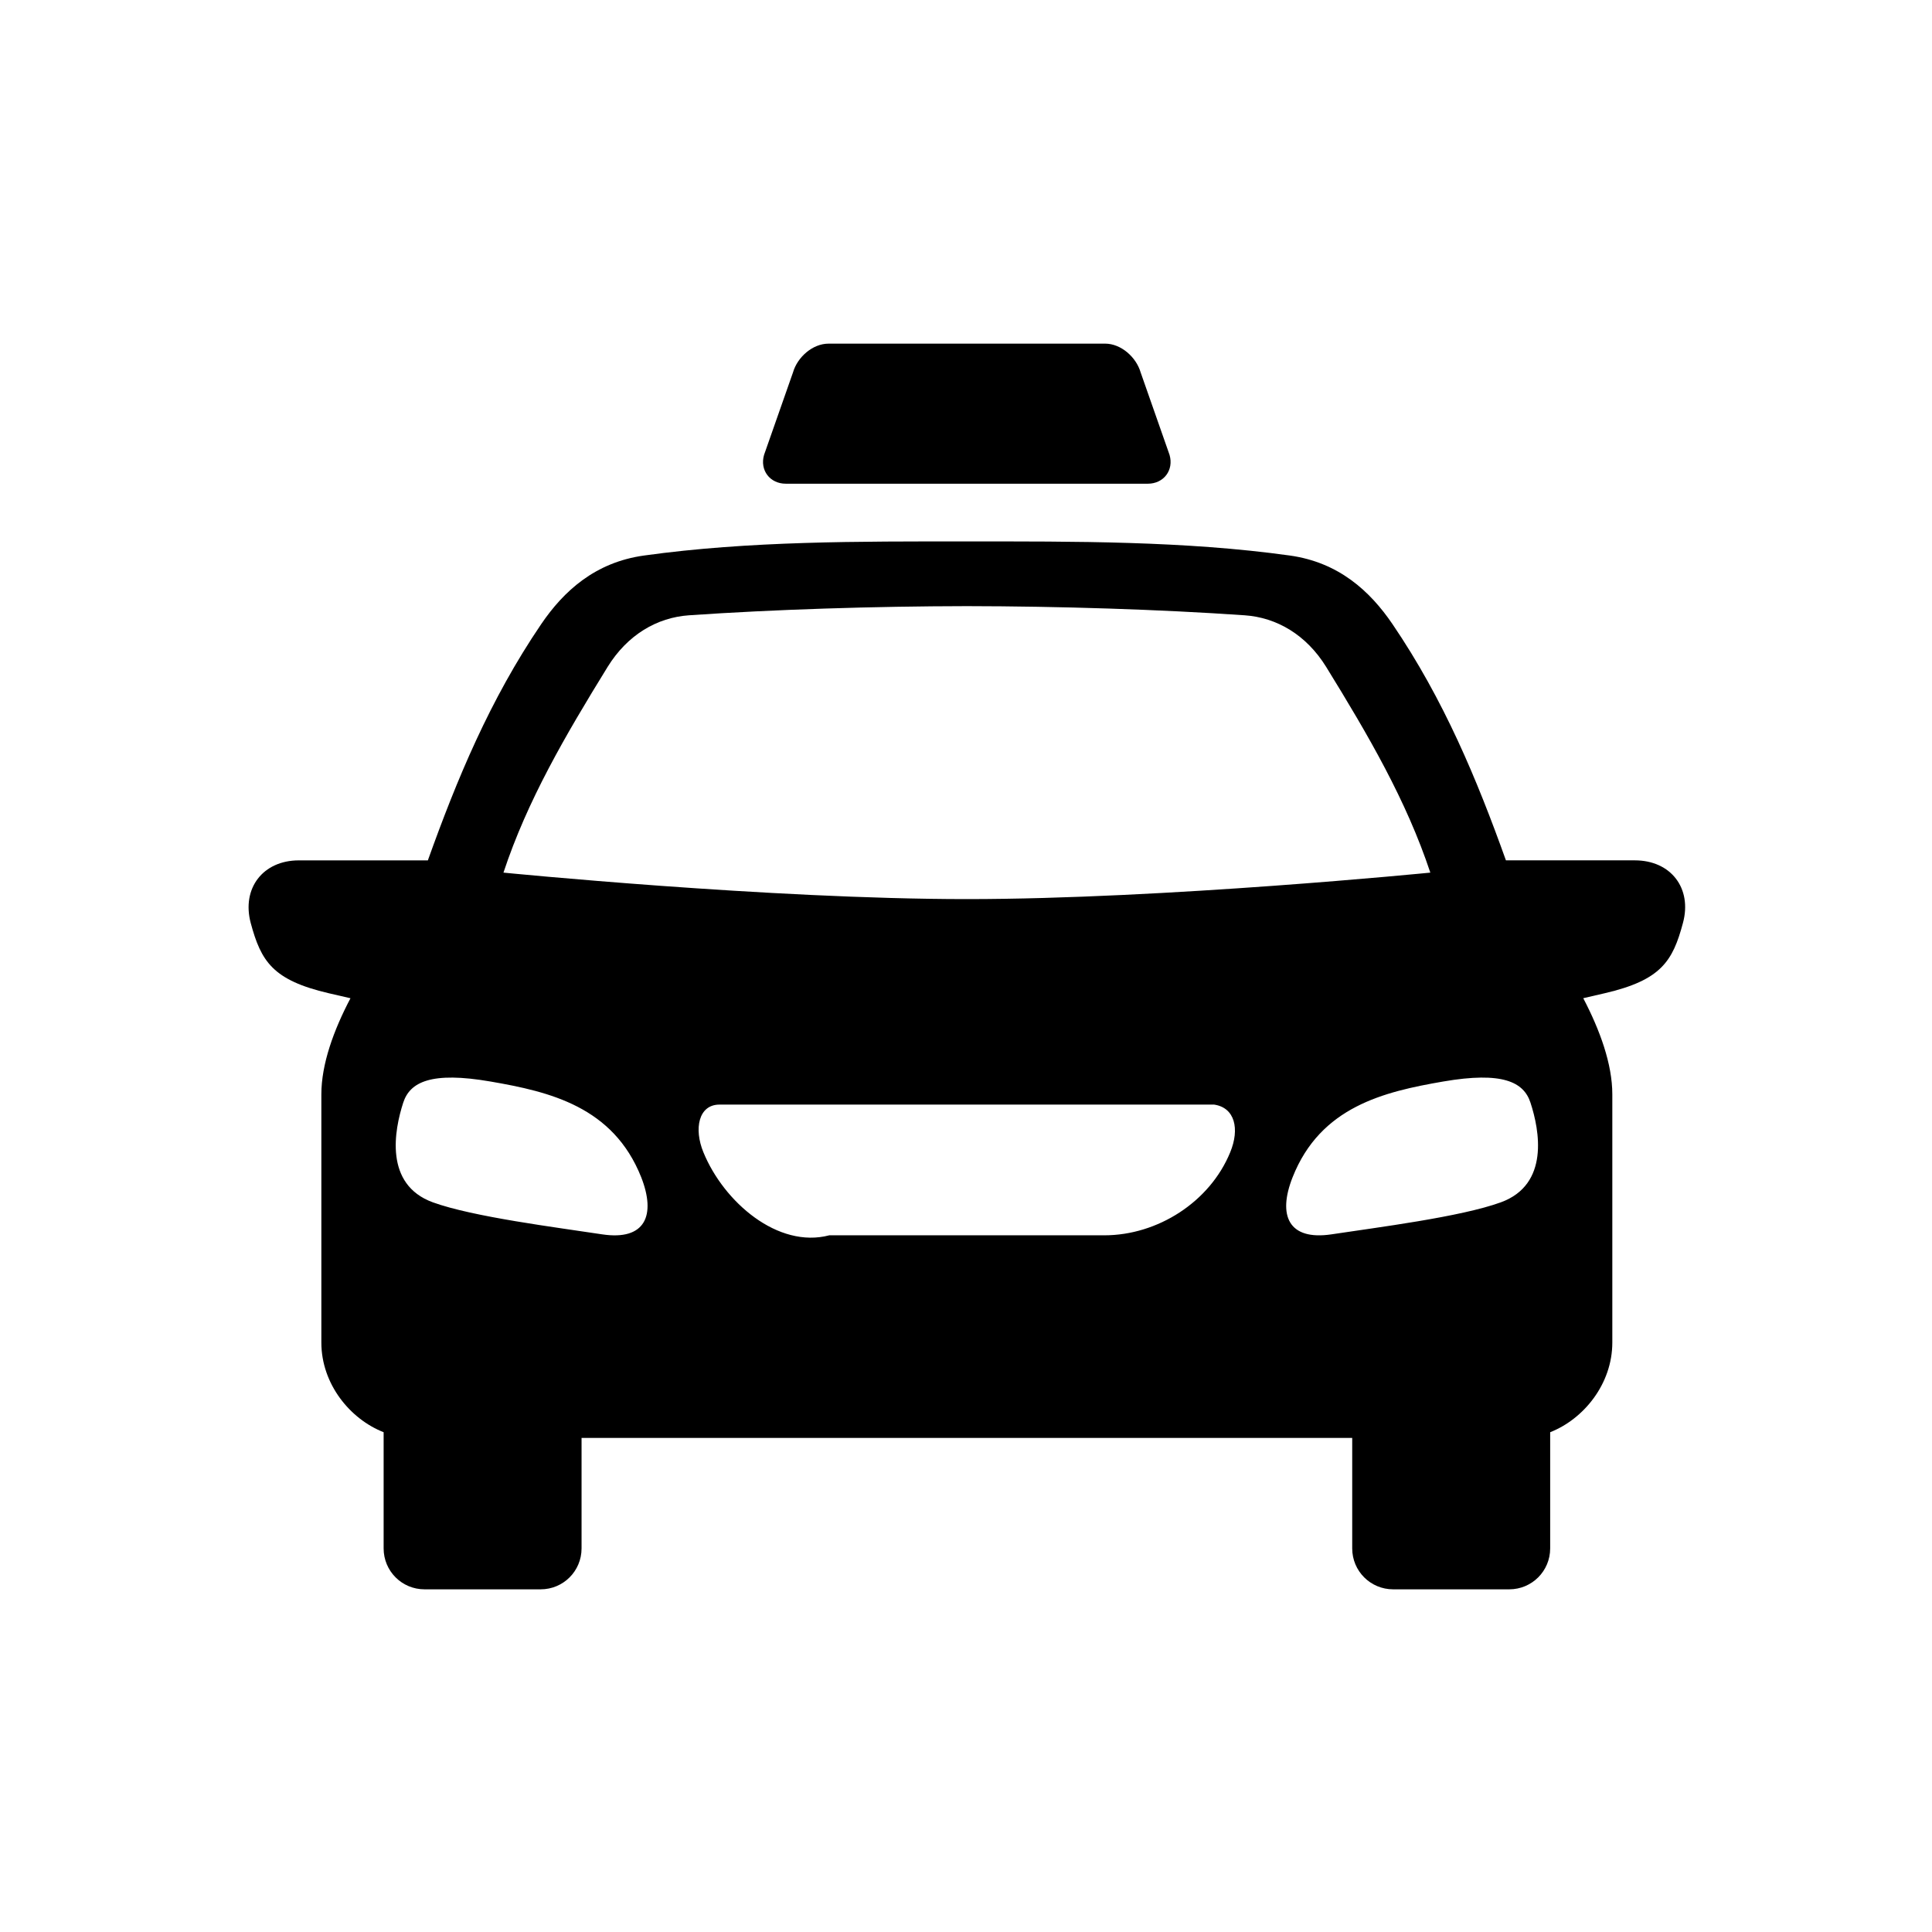
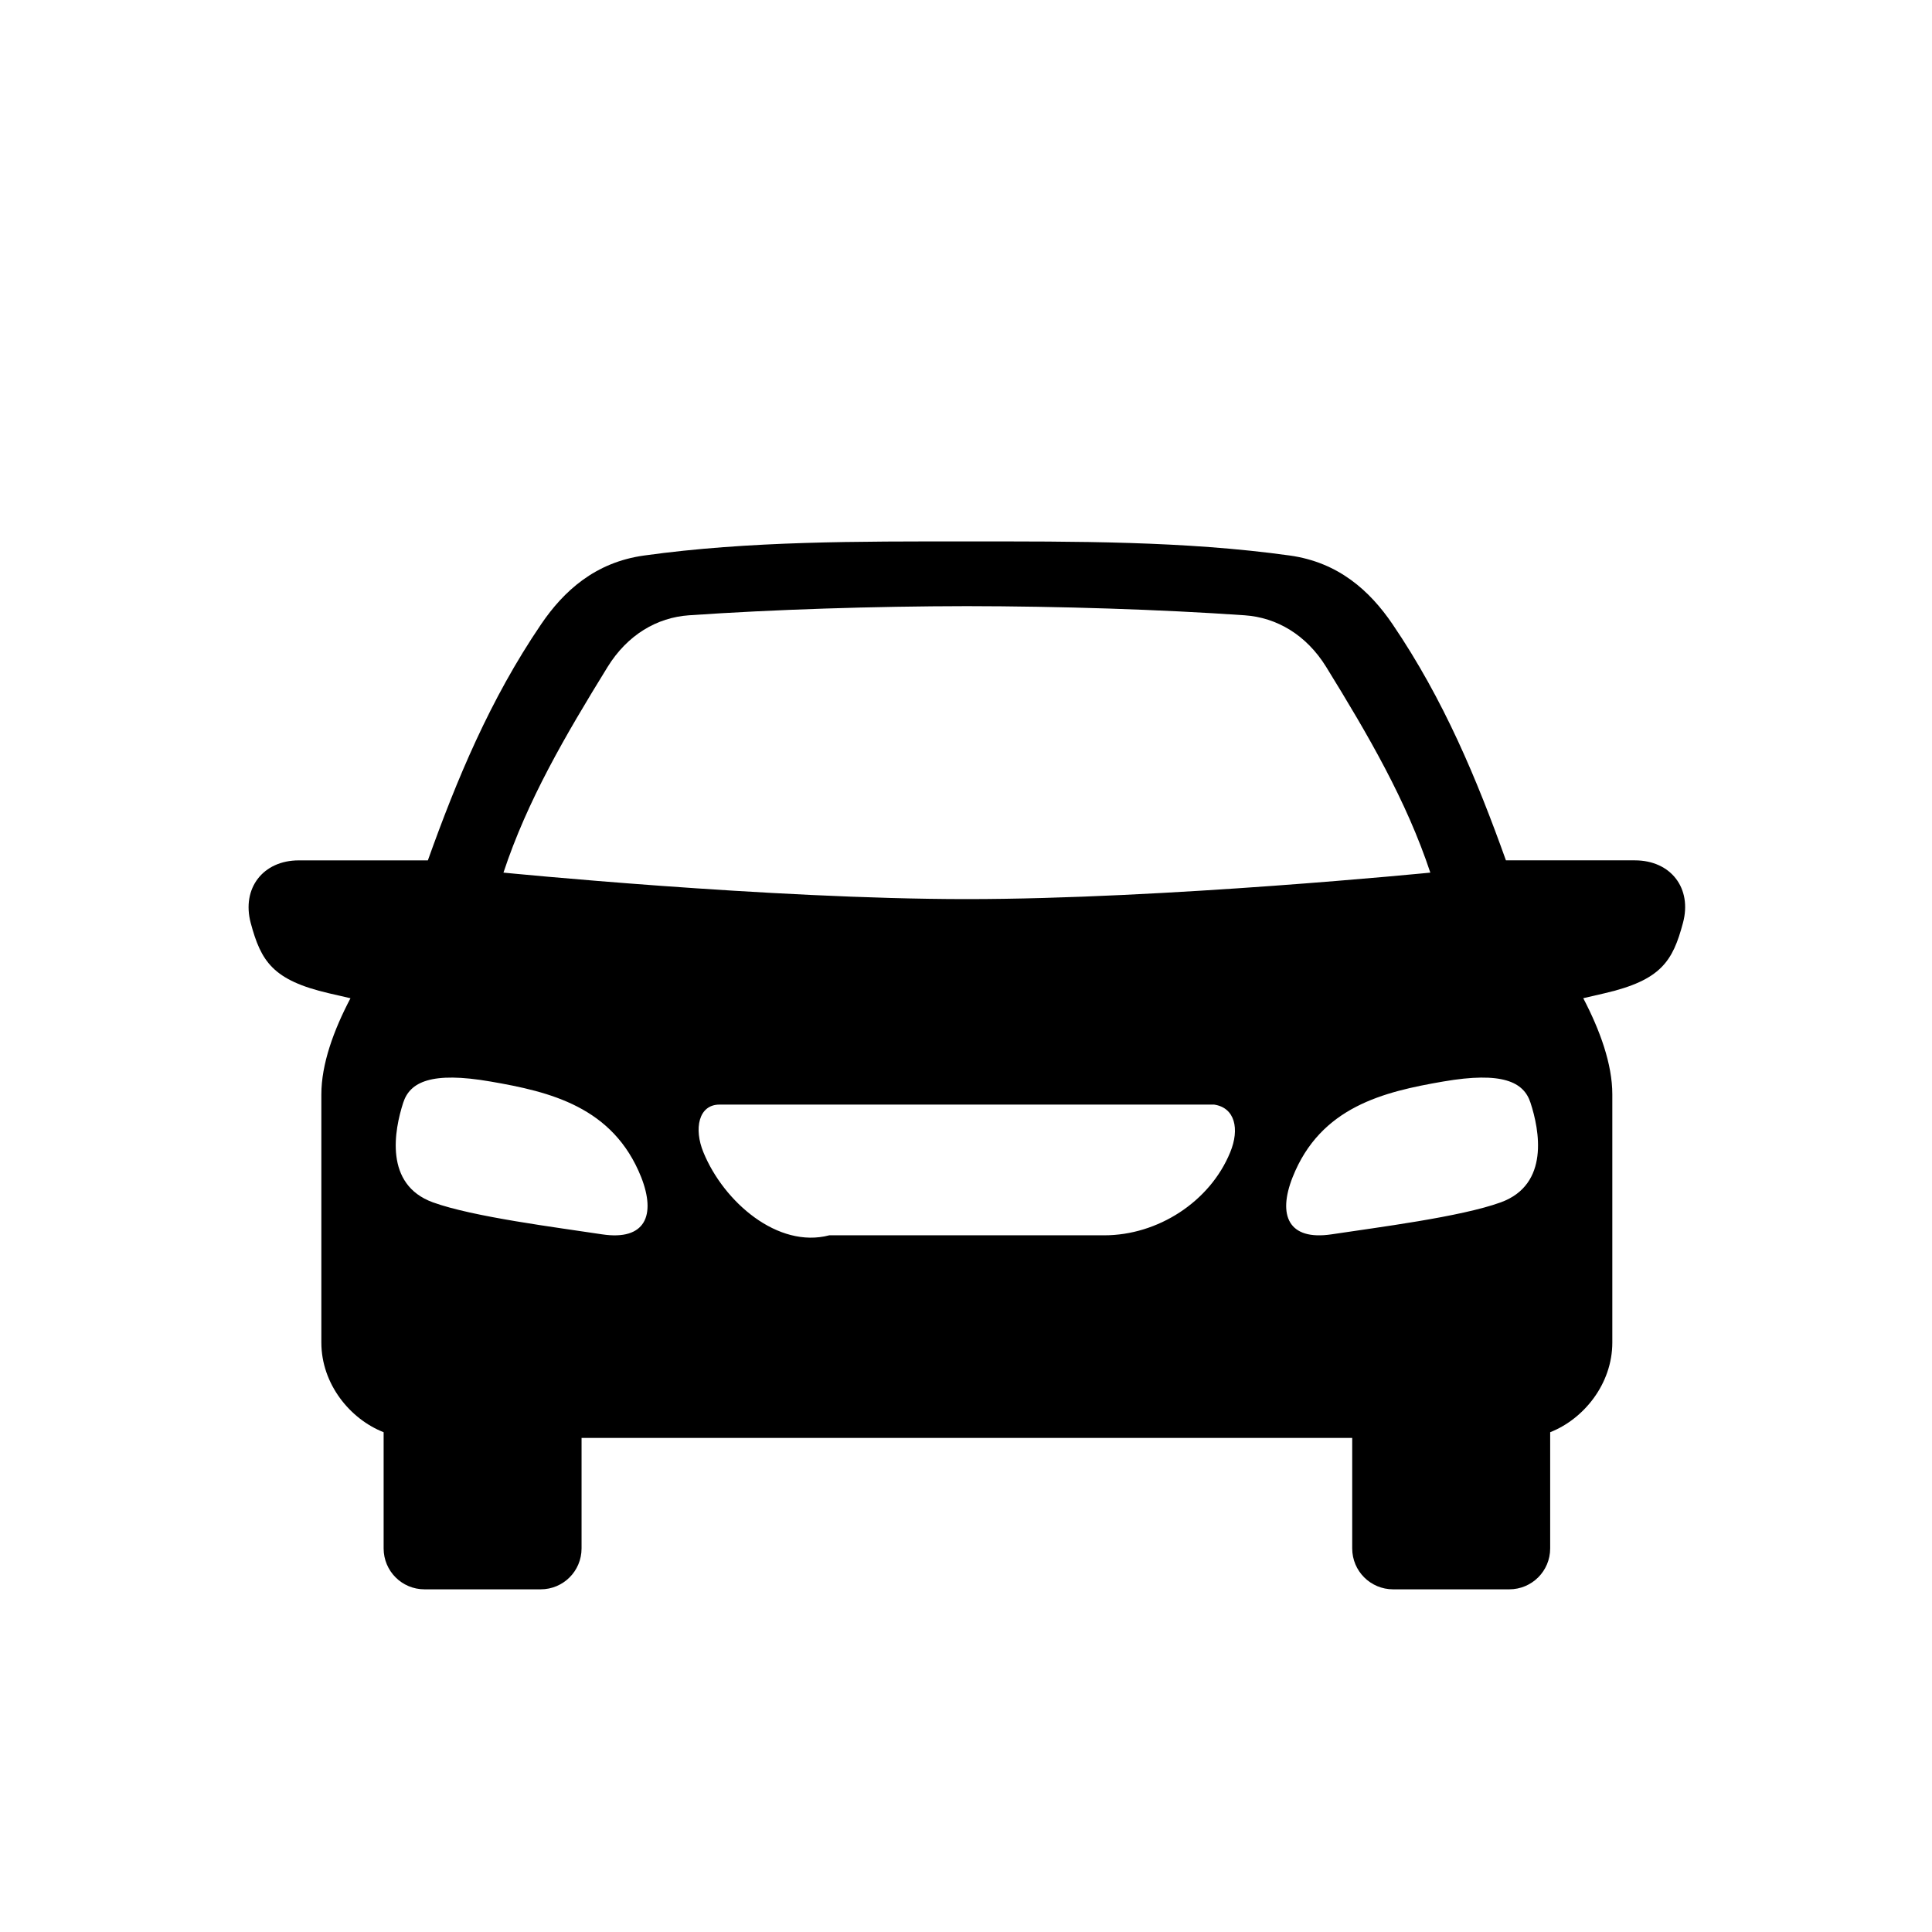
<svg xmlns="http://www.w3.org/2000/svg" fill="#000000" width="800px" height="800px" version="1.1" viewBox="144 144 512 512">
  <g fill-rule="evenodd">
-     <path d="m363.57 235.07c-4.231 0-8.258 3.582-9.422 7.637l-7.664 21.844c-1.172 4.055 1.547 7.637 5.769 7.637h95.926c4.223 0 6.938-3.582 5.766-7.637l-7.66-21.848c-1.172-4.055-5.195-7.637-9.422-7.637h-73.293z" />
    <path d="m465.76 436.73h-131.09c-5.57 0-6.824 6.438-4.254 12.652 5.391 13.156 19.711 25.57 33.352 21.988h72.895c14.113 0 27.961-8.84 33.348-21.988 2.57-6.215 1.254-11.84-4.254-12.652zm-214.9-0.52c-2.356 7.281-5.106 21.691 7.844 26.418 10.613 3.867 32.977 6.668 44.871 8.488 11.457 1.719 14.309-5.043 10.352-15.137-7.434-18.691-24.199-22.656-39.941-25.363-15.719-2.719-21.352 0.137-23.125 5.594zm275.61-5.598c-15.719 2.711-32.512 6.668-39.914 25.363-3.996 10.094-1.137 16.852 10.324 15.137 11.93-1.812 34.258-4.613 44.871-8.488 12.941-4.727 10.234-19.133 7.836-26.418-1.777-5.453-7.375-8.309-23.117-5.594zm-126.24-125.98c-24.582 0.035-51.141 0.875-73.625 2.426-8.508 0.582-16.324 5.184-21.574 13.672-11.25 18.25-21.289 35.422-27.609 54.523 0 0 70.496 7.019 122.8 7.019 52.328 0 122.83-7.019 122.83-7.019-6.356-19.102-16.355-36.273-27.609-54.523-5.25-8.488-13.086-13.086-21.609-13.672-22.441-1.555-49.031-2.394-73.605-2.426zm0-17.148c28.539 0 57.699-0.145 85.574 3.734 12.941 1.809 21.25 9.395 27.227 18.191 13.613 20.027 22.391 41.188 30.055 62.594h34.168c9.539 0 15.227 7.402 12.746 16.586-2.715 10.176-5.805 15.16-20.734 18.629l-5.688 1.316c4.434 8.48 7.703 17.465 7.703 25.48v65.77c0 10.996-7.613 20.297-16.469 23.77v30.789c0 6.012-4.844 10.848-10.848 10.848h-30.766c-6 0-10.848-4.836-10.848-10.848v-29.27h-204.23v29.27c0 6.012-4.836 10.848-10.848 10.848h-30.762c-6.008 0-10.844-4.836-10.844-10.848v-30.789c-8.867-3.469-16.504-12.742-16.504-23.77v-65.758c0-8.016 3.258-17.008 7.719-25.48l-5.715-1.316c-14.895-3.469-17.984-8.453-20.723-18.629-2.441-9.188 3.246-16.59 12.746-16.59h34.199c7.664-21.402 16.414-42.566 30.027-62.594 5.981-8.805 14.32-16.391 27.234-18.191 27.902-3.887 57.027-3.742 85.578-3.742z" />
  </g>
</svg>